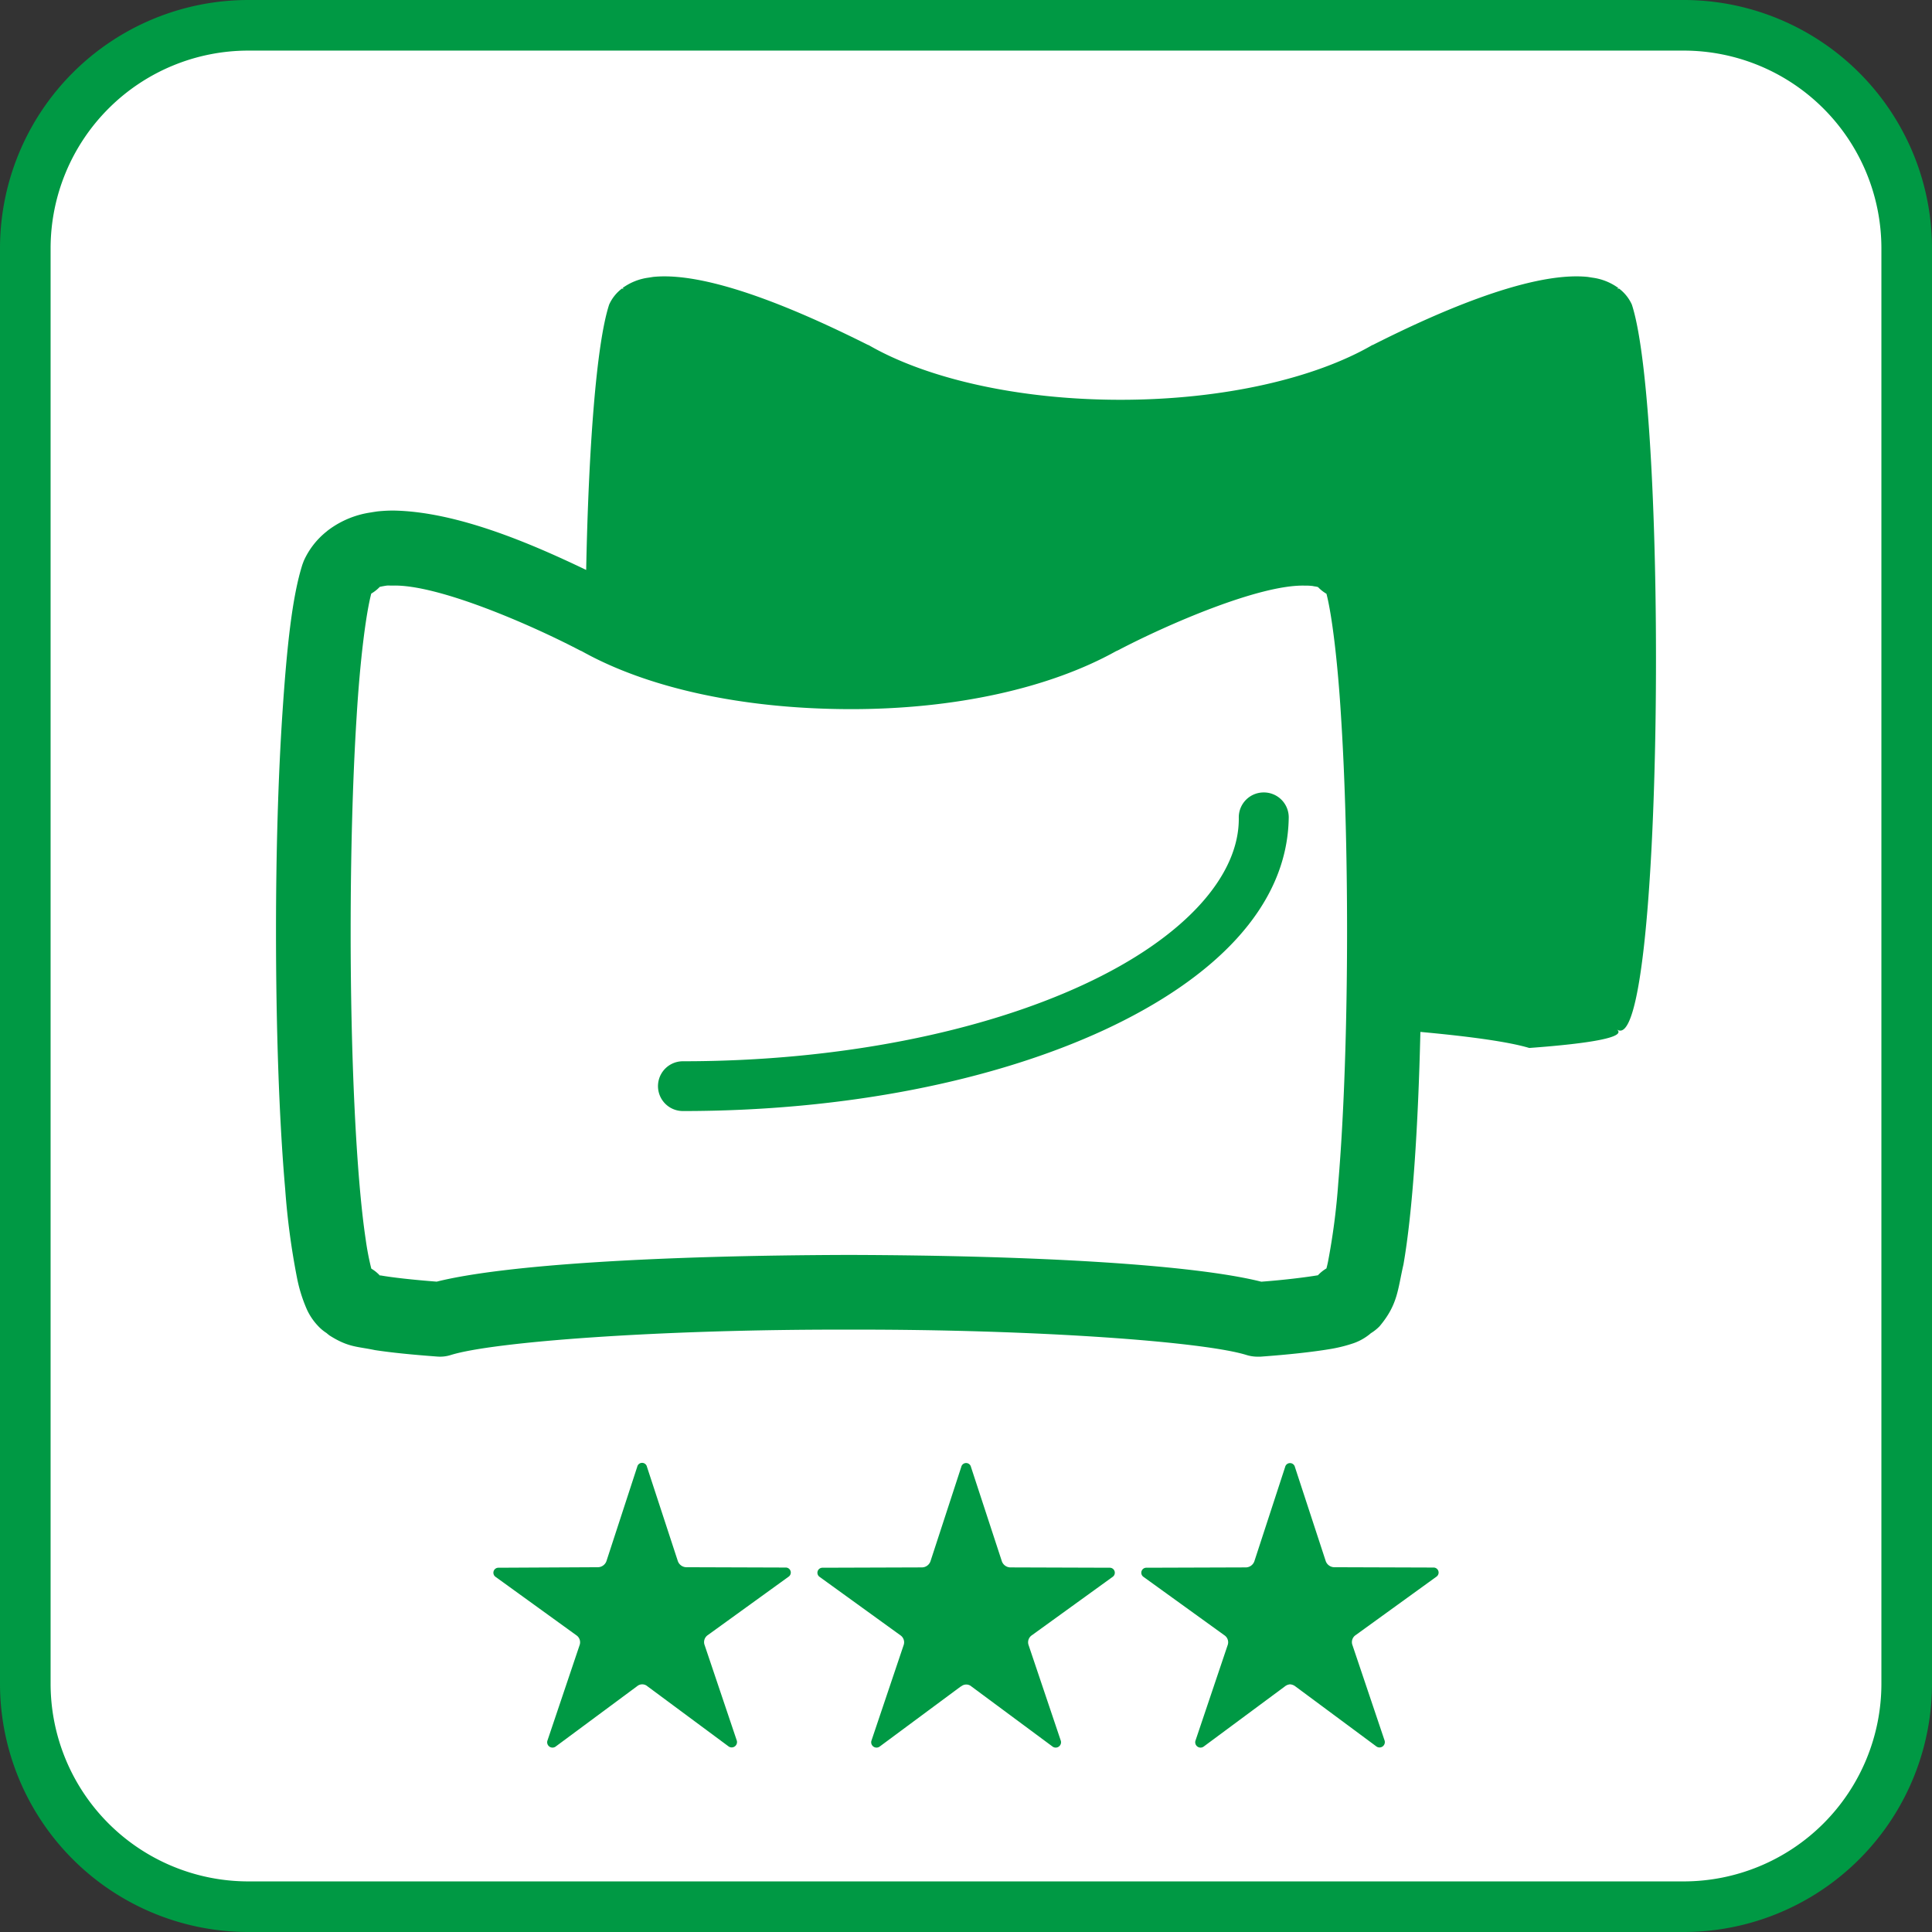
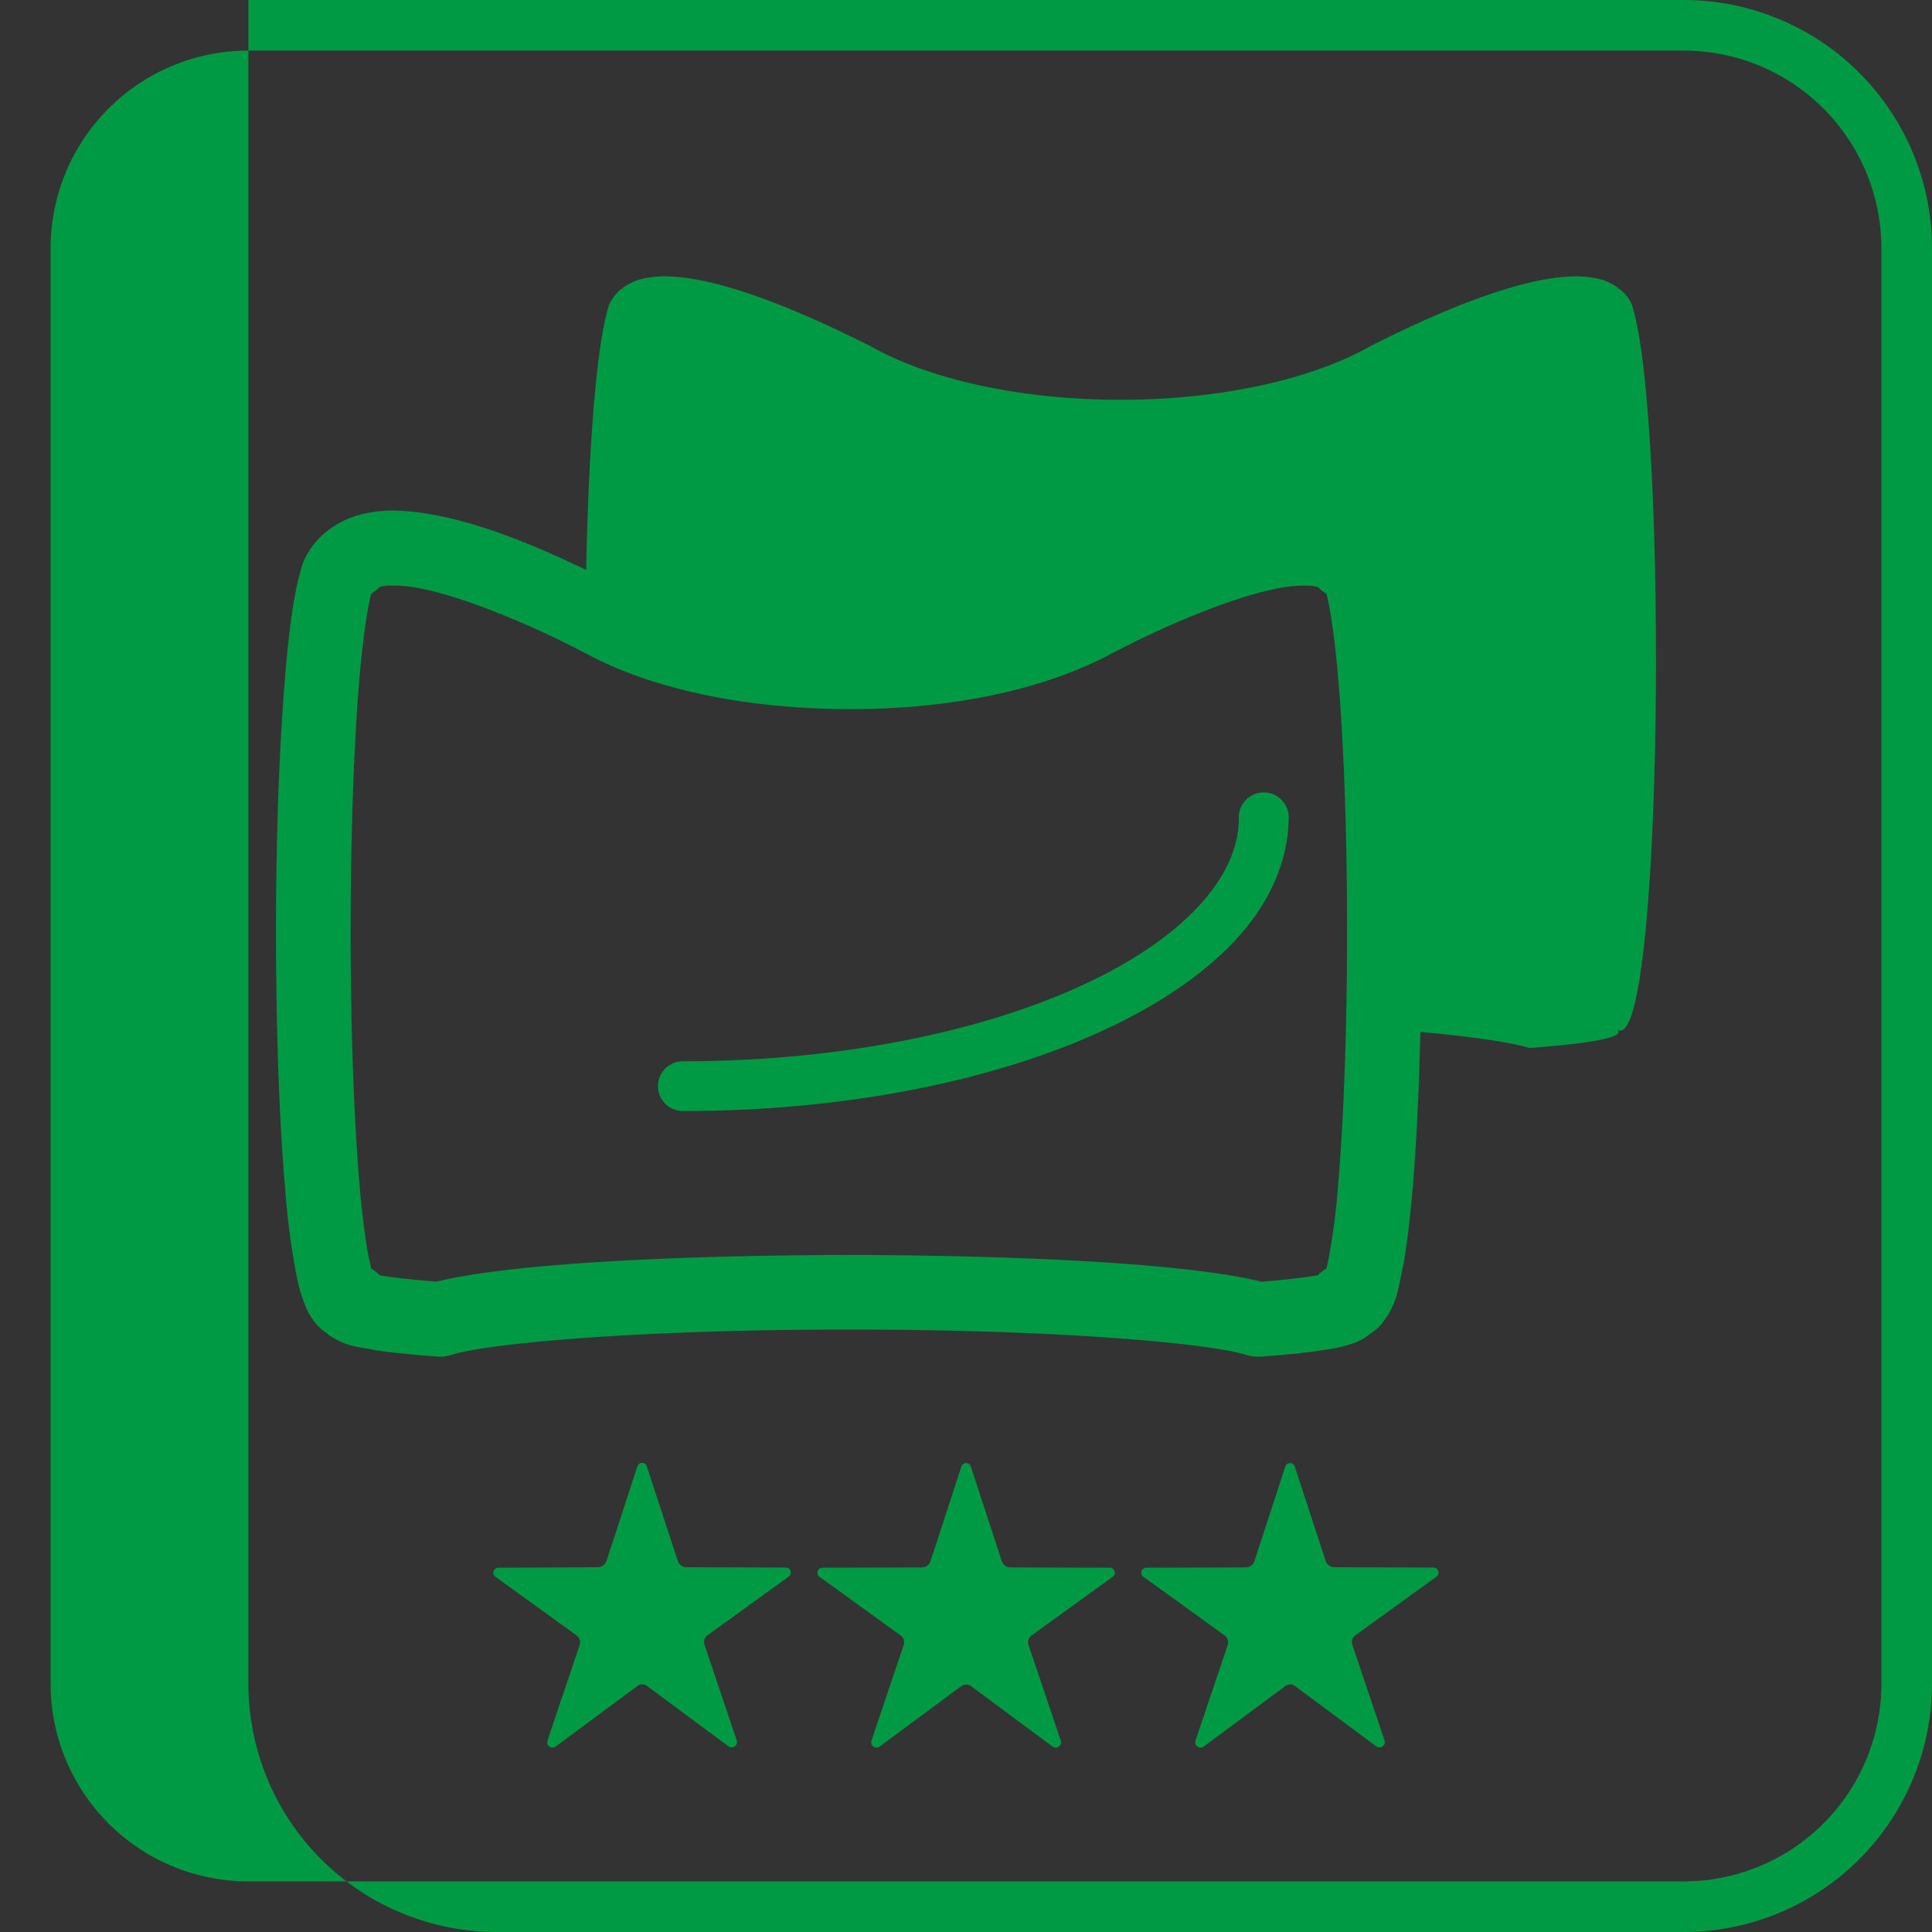
<svg xmlns="http://www.w3.org/2000/svg" id="まくら" width="420" height="420" viewBox="0 0 420 420">
  <rect x="0" y="0" width="420" height="420" fill="#333333" stroke="none" />
  <defs>
    <style>.cls-1{fill:#fff;}.cls-2{fill:#094;}</style>
  </defs>
-   <rect class="cls-1" x="5.5" y="5.5" width="409" height="409" rx="48.5" />
-   <path class="cls-2" d="M366,11a43,43,0,0,1,43,43V366a43,43,0,0,1-43,43H54a43,43,0,0,1-43-43V54A43,43,0,0,1,54,11H366m0-11H54A54,54,0,0,0,0,54V366a54,54,0,0,0,54,54H366a54,54,0,0,0,54-54V54A54,54,0,0,0,366,0Z" />
+   <path class="cls-2" d="M366,11a43,43,0,0,1,43,43V366a43,43,0,0,1-43,43H54a43,43,0,0,1-43-43V54A43,43,0,0,1,54,11H366m0-11H54V366a54,54,0,0,0,54,54H366a54,54,0,0,0,54-54V54A54,54,0,0,0,366,0Z" />
  <path class="cls-2" d="M354.75,66.21h0a9,9,0,0,0-2.8-3.49,1.28,1.28,0,0,0-.47.23,1.38,1.38,0,0,0,.32-.35,12.29,12.29,0,0,0-5.63-2.24l-1-.16c-13-1.34-34.79,8.75-46.75,14.8l-.07,0C285.92,82.21,266,86.91,243.58,86.91S201.24,82.21,188.8,75l-.07,0c-12-6-33.73-16.14-46.75-14.8l-1,.16a12.31,12.31,0,0,0-5.61,2.23,1.25,1.25,0,0,0,.32.36,1.2,1.2,0,0,0-.47-.23,8.94,8.94,0,0,0-2.79,3.48c-2.82,8.58-4.49,31.71-5,57.7-11.77-5.64-28-12.69-41.95-12.91a33.64,33.64,0,0,0-3.46.19c-.72.11-1.09.16-1.32.21a20.21,20.21,0,0,0-9.22,3.77,5.46,5.46,0,0,0-.45.36,17.05,17.05,0,0,0-5,6.43l-.28.75c-2.25,7.07-3.39,18-4.34,32.15S60,185.63,60,202.4c0,20.34.64,40.65,2,56.14a159.56,159.56,0,0,0,2.58,19.32,32.36,32.36,0,0,0,2.17,6.88,13.18,13.18,0,0,0,2.44,3.56A9.44,9.44,0,0,0,71,289.8a7.56,7.56,0,0,0,.67.54c4.11,2.6,6,2.35,9.83,3.16,3.6.55,8.11,1,13.5,1.4a7.67,7.67,0,0,0,2.93-.31c9-2.86,45.11-5.63,86.57-5.54,41.44-.09,77.55,2.68,86.56,5.54a8.18,8.18,0,0,0,2.28.34l.65,0c6.16-.45,11.16-1,15-1.63a32,32,0,0,0,5.27-1.3,11.61,11.61,0,0,0,3.09-1.64,7.64,7.64,0,0,0,.66-.53,9.81,9.81,0,0,0,1.89-1.5c4-4.75,3.94-8,5.2-13.44,2-11.49,3.2-30,3.68-50.56,10.9,1,19.19,2.15,23.67,3.49,13.61-1,21.28-2.37,19-4.06C361.62,231.29,362.71,90.53,354.75,66.21ZM290.93,257.14a146.71,146.71,0,0,1-2.25,17.24c-.11.5-.22,1-.33,1.37a8.09,8.09,0,0,0-1.84,1.48c-2.52.42-7,1-12.31,1.4-14.71-3.69-48.55-5.71-89.66-5.82-41.07.11-74.88,2.12-89.61,5.81-5.25-.41-9.46-.88-12.12-1.34a1,1,0,0,0-.24,0,8.24,8.24,0,0,0-1.85-1.49,58.16,58.16,0,0,1-1.22-6.34c-2.13-14.16-3.28-40.68-3.27-67,0-16.46.43-33,1.29-46.54.73-12.16,2-22.34,3.19-26.87a8.33,8.33,0,0,0,1.85-1.46l.62-.13c.47-.08.74-.13.95-.15s.63,0,1.29,0c9.8-.26,29.88,8.46,40.61,14.07l.45.2c14.31,8,34.87,12.52,58.06,12.59s43.75-4.63,58.06-12.59l.45-.2c10.71-5.62,30.79-14.33,40.6-14.06a11.57,11.57,0,0,1,1.48.06c.21,0,.44.08.7.11s.49.09.69.14a8.27,8.27,0,0,0,1.84,1.46c1.18,4.52,2.45,14.72,3.18,26.87.87,13.55,1.3,30,1.3,46.5C292.84,222.34,292.19,242.38,290.93,257.14Zm-16.22-84.87a5.41,5.41,0,0,0-5.41,5.4c.23,12.63-11.72,26.21-33.85,36.43-21.91,10.15-52.84,16.62-87,16.61a5.41,5.41,0,1,0,0,10.82c35.56,0,67.78-6.61,91.59-17.62,23.57-10.94,39.89-26.6,40.12-46.24A5.41,5.41,0,0,0,274.71,172.27Z" />
  <path class="cls-2" d="M138.43,366.62l-17.68,13.1a1.16,1.16,0,0,1-1.76-1.27l7-20.78a1.84,1.84,0,0,0-.7-2.18l-17.54-12.68a1.09,1.09,0,0,1,.63-2L130,340.7a2,2,0,0,0,1.84-1.34l6.69-20.5a1.08,1.08,0,0,1,2.11,0l6.69,20.43a2,2,0,0,0,1.83,1.41l21.63.07a1.09,1.09,0,0,1,.63,2l-17.54,12.68a1.84,1.84,0,0,0-.7,2.18l7,20.78a1.16,1.16,0,0,1-1.76,1.27l-17.68-13.1a1.72,1.72,0,0,0-2.25,0Z" />
  <path class="cls-2" d="M208.87,366.62l-17.68,13.1a1.16,1.16,0,0,1-1.76-1.27l7-20.78a1.84,1.84,0,0,0-.7-2.18l-17.54-12.68a1.09,1.09,0,0,1,.63-2l21.63-.07a2,2,0,0,0,1.83-1.34l6.69-20.5a1.08,1.08,0,0,1,2.11,0l6.69,20.43a2,2,0,0,0,1.84,1.41l21.62.07a1.09,1.09,0,0,1,.63,2l-17.54,12.68a1.84,1.84,0,0,0-.7,2.18l7,20.78a1.16,1.16,0,0,1-1.76,1.27l-17.68-13.1a1.72,1.72,0,0,0-2.25,0Z" />
  <path class="cls-2" d="M279.31,366.62l-17.68,13.1a1.16,1.16,0,0,1-1.76-1.27l7-20.78a1.83,1.83,0,0,0-.7-2.18L248.6,342.81a1.09,1.09,0,0,1,.64-2l21.62-.07a2,2,0,0,0,1.83-1.34l6.69-20.5a1.09,1.09,0,0,1,2.12,0l6.69,20.43A2,2,0,0,0,290,340.7l21.62.07a1.09,1.09,0,0,1,.63,2l-17.53,12.68a1.84,1.84,0,0,0-.71,2.18l7,20.78a1.16,1.16,0,0,1-1.77,1.27l-17.67-13.1a2.09,2.09,0,0,0-1.13-.42A2.06,2.06,0,0,0,279.31,366.62Z" />
</svg>